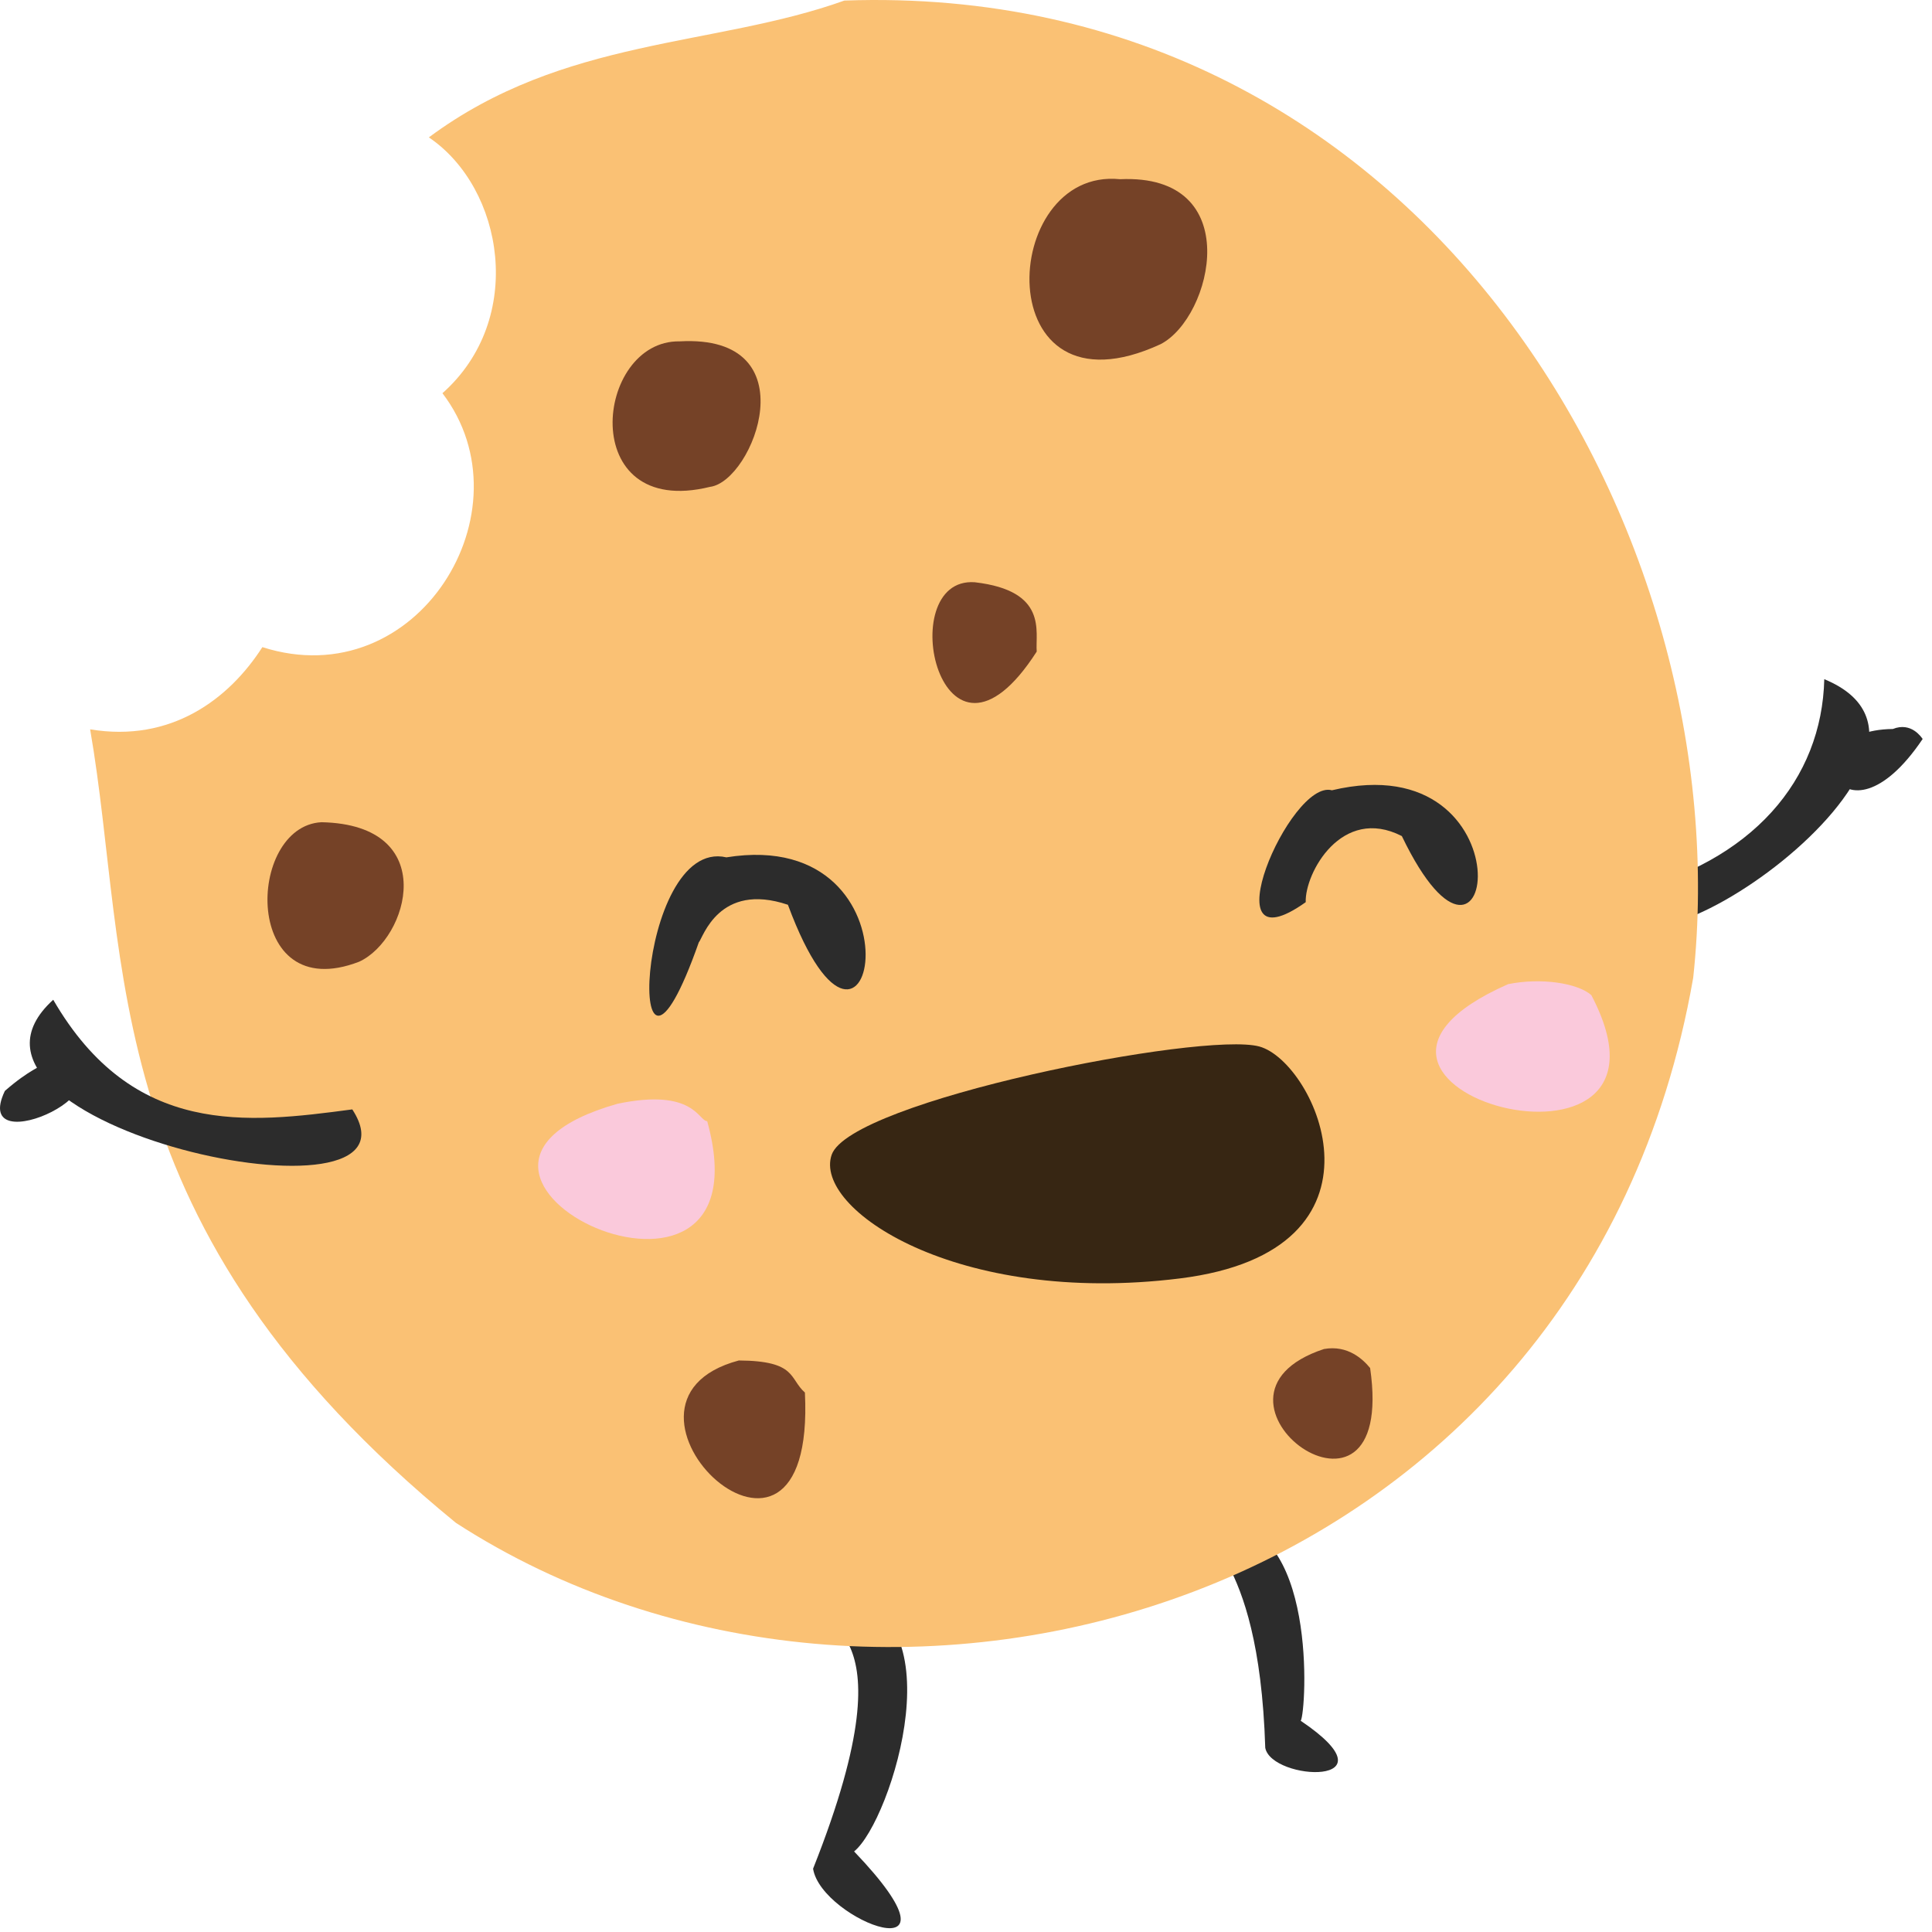
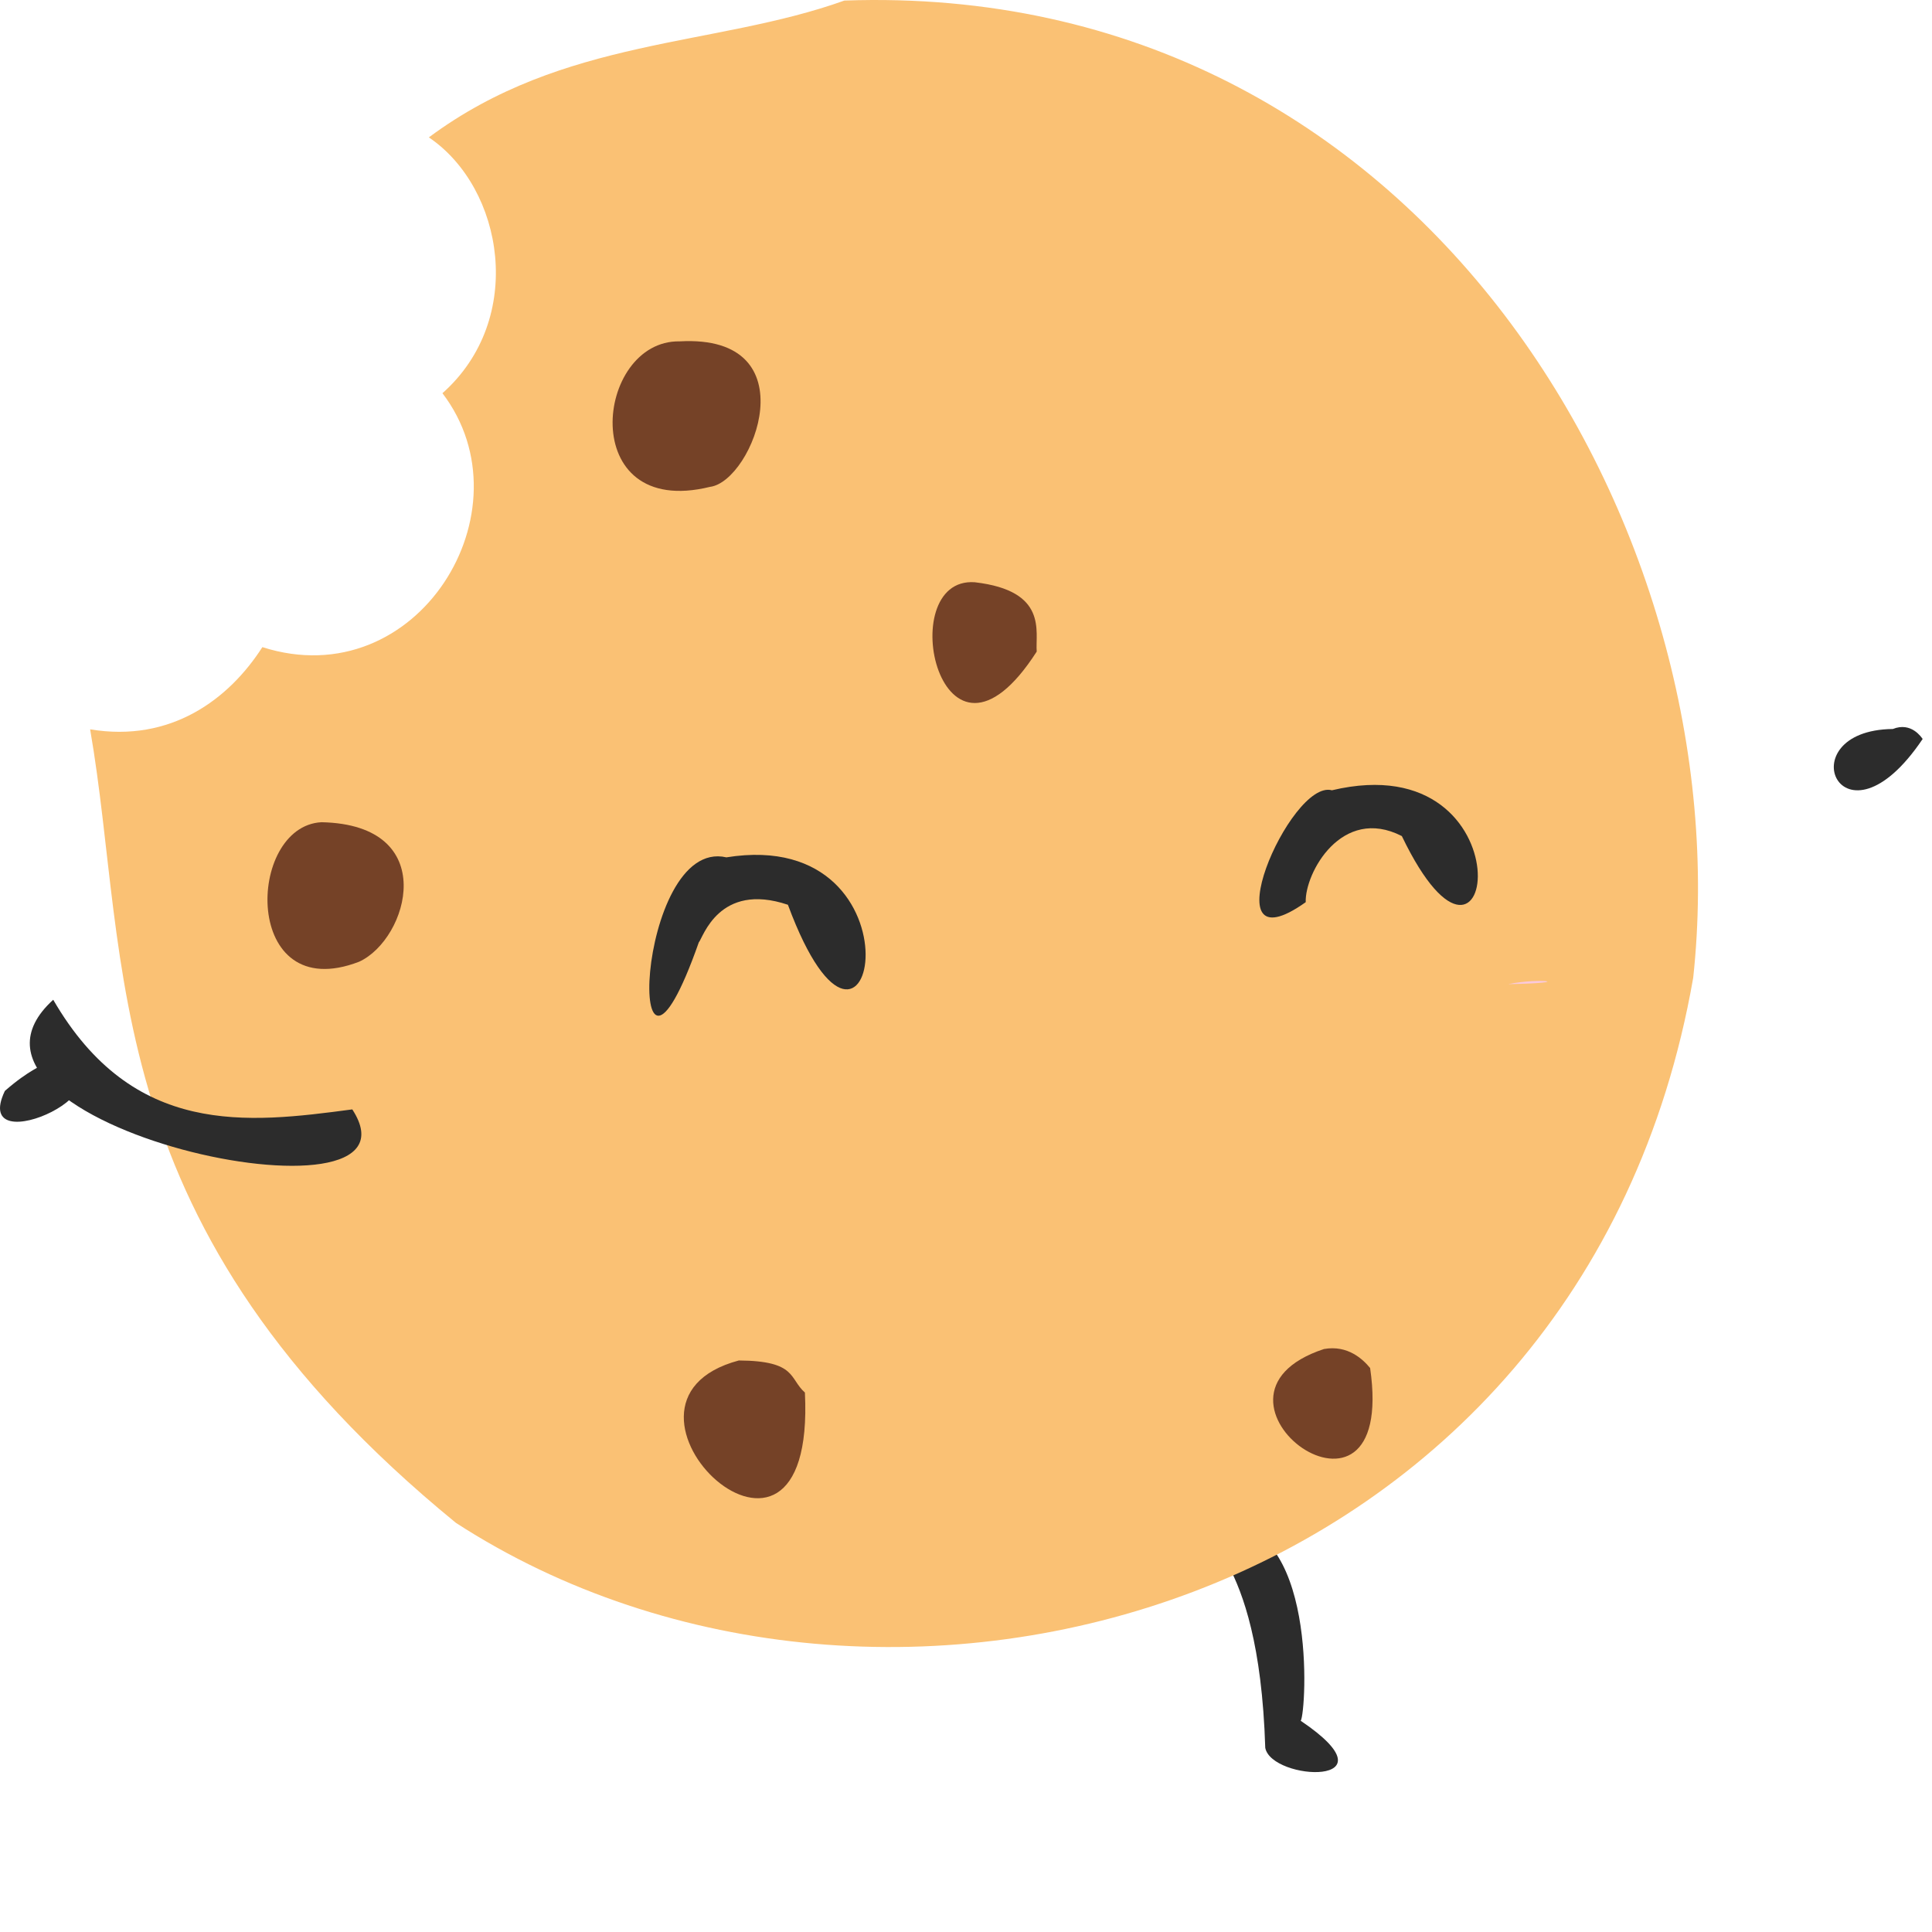
<svg xmlns="http://www.w3.org/2000/svg" width="176px" height="176px" viewBox="0 0 176 176" version="1.1">
  <title>illustrations / cookie</title>
  <desc>Created with Sketch.</desc>
  <g id="illustrations-/-cookie" stroke="none" stroke-width="1" fill="none" fill-rule="evenodd">
    <path d="M110.917,138.696 C108.341,140.623 114.676,140.372 115.261,159.218 C115.821,162.253 127.475,162.81 118.494,156.761 C119.005,155.949 120.094,138.28 110.917,138.696" id="Fill-1" fill="#2C2C2C" />
-     <path d="M76.024,145.327 C72.761,149.486 83.809,145.705 74.069,170.234 C74.824,174.98 88.905,180.262 77.806,168.661 C81.207,165.932 87.564,145.925 76.024,145.327" id="Fill-3" fill="#2C2C2C" />
-     <path d="M166.187,61.872 C165.967,70.999 159.684,78.539 147.954,81.352 C146.029,92.962 182.2,68.471 166.187,61.872" id="Fill-6" fill="#2C2C2C" />
    <path d="M172.432,66.409 C162.699,66.517 167.758,78.3 175.149,67.318 C175.053,67.194 174.124,65.729 172.432,66.409" id="Fill-8" fill="#2C2C2C" />
    <path d="M41.966,34.104 C43.802,31.876 44.934,29.194 45.254,26.362 C44.923,29.24 43.756,31.921 41.966,34.104" id="Fill-11" fill="#FEAE3B" />
    <path d="M76.922,0.051 C65.062,4.299 51.374,3.373 39.068,12.515 C45.891,17.13 47.929,29.058 40.305,35.821 C48.433,46.473 38.037,63.468 23.901,58.952 C20.847,63.714 15.559,67.668 8.21,66.44 C11.903,87.679 8.518,111.727 41.536,138.731 C80.589,164.018 144.176,146.662 154.241,89.102 L154.243,89.102 C158.65,48.588 129.74,-1.823 76.922,0.051" id="Fill-13" fill="#FAC174" />
-     <path d="M102.033,16.326 C90.945,15.194 89.949,38.651 105.732,31.351 C110.453,28.916 113.554,15.794 102.033,16.326" id="Fill-15" fill="#754227" />
    <path d="M61.916,31.097 C54.17,30.966 52.464,47.348 64.674,44.353 C68.641,43.856 73.834,30.43 61.916,31.097" id="Fill-17" fill="#754227" />
    <path d="M29.284,74.902 C22.403,75.264 22.042,91.722 32.711,87.612 C37.198,85.568 40.199,75.126 29.284,74.902" id="Fill-19" fill="#754227" />
    <path d="M67.303,123.936 C52.846,127.793 74.384,148.298 73.325,126.856 C71.879,125.589 72.597,123.968 67.303,123.936" id="Fill-21" fill="#754227" />
    <path d="M120.61,122.892 C107.241,127.303 127.331,141.966 124.815,124.624 C124.163,123.826 122.772,122.505 120.61,122.892" id="Fill-23" fill="#754227" />
    <path d="M88.801,53.042 C81.231,52.496 85.699,72.986 94.442,59.357 C94.3,57.548 95.486,53.817 88.801,53.042" id="Fill-25" fill="#754227" />
    <path d="M4.849,91.076 C-7.721,102.492 39.666,112.7 32.093,101.063 C22.514,102.339 12.117,103.609 4.849,91.076" id="Fill-27" fill="#2C2C2C" />
    <path d="M4.396,96.62 C3.687,97.224 2.711,97.404 0.444,99.379 C-2.872,106.31 13.796,98.466 4.396,96.62" id="Fill-29" fill="#2C2C2C" />
    <path d="M66.171,78.102 C57.811,76.171 56.843,105.202 63.659,85.846 C64.025,85.47 65.47,80.304 71.777,82.422 C79.466,103.177 84.834,75.107 66.171,78.102" id="Fill-46" fill="#2C2C2C" />
    <path d="M121.333,71.993 C117.517,70.927 109.968,88.567 118.947,82.186 C118.859,79.539 122.227,73.362 127.704,76.164 C136.291,94.018 139.612,67.654 121.333,71.993" id="Fill-48" fill="#2C2C2C" />
-     <path d="M56.258,100.549 C34.113,106.819 70.449,123.934 64.423,102.132 C63.636,102.142 63.227,99.092 56.258,100.549" id="Fill-50" fill="#FAC9DB" />
-     <path d="M137.382,89.654 C115.866,99.143 154.983,109.725 144.964,90.651 C143.693,89.54 140.35,89.05 137.382,89.654" id="Fill-52" fill="#FAC9DB" />
-     <path d="M75.761,105.202 C77.45,100.286 109.567,93.927 114.723,95.334 C119.879,96.742 127.795,113.947 107.464,116.464 C87.132,118.981 74.072,110.117 75.761,105.202 Z" id="Path-2" fill="#372613" />
+     <path d="M137.382,89.654 C143.693,89.54 140.35,89.05 137.382,89.654" id="Fill-52" fill="#FAC9DB" />
  </g>
</svg>